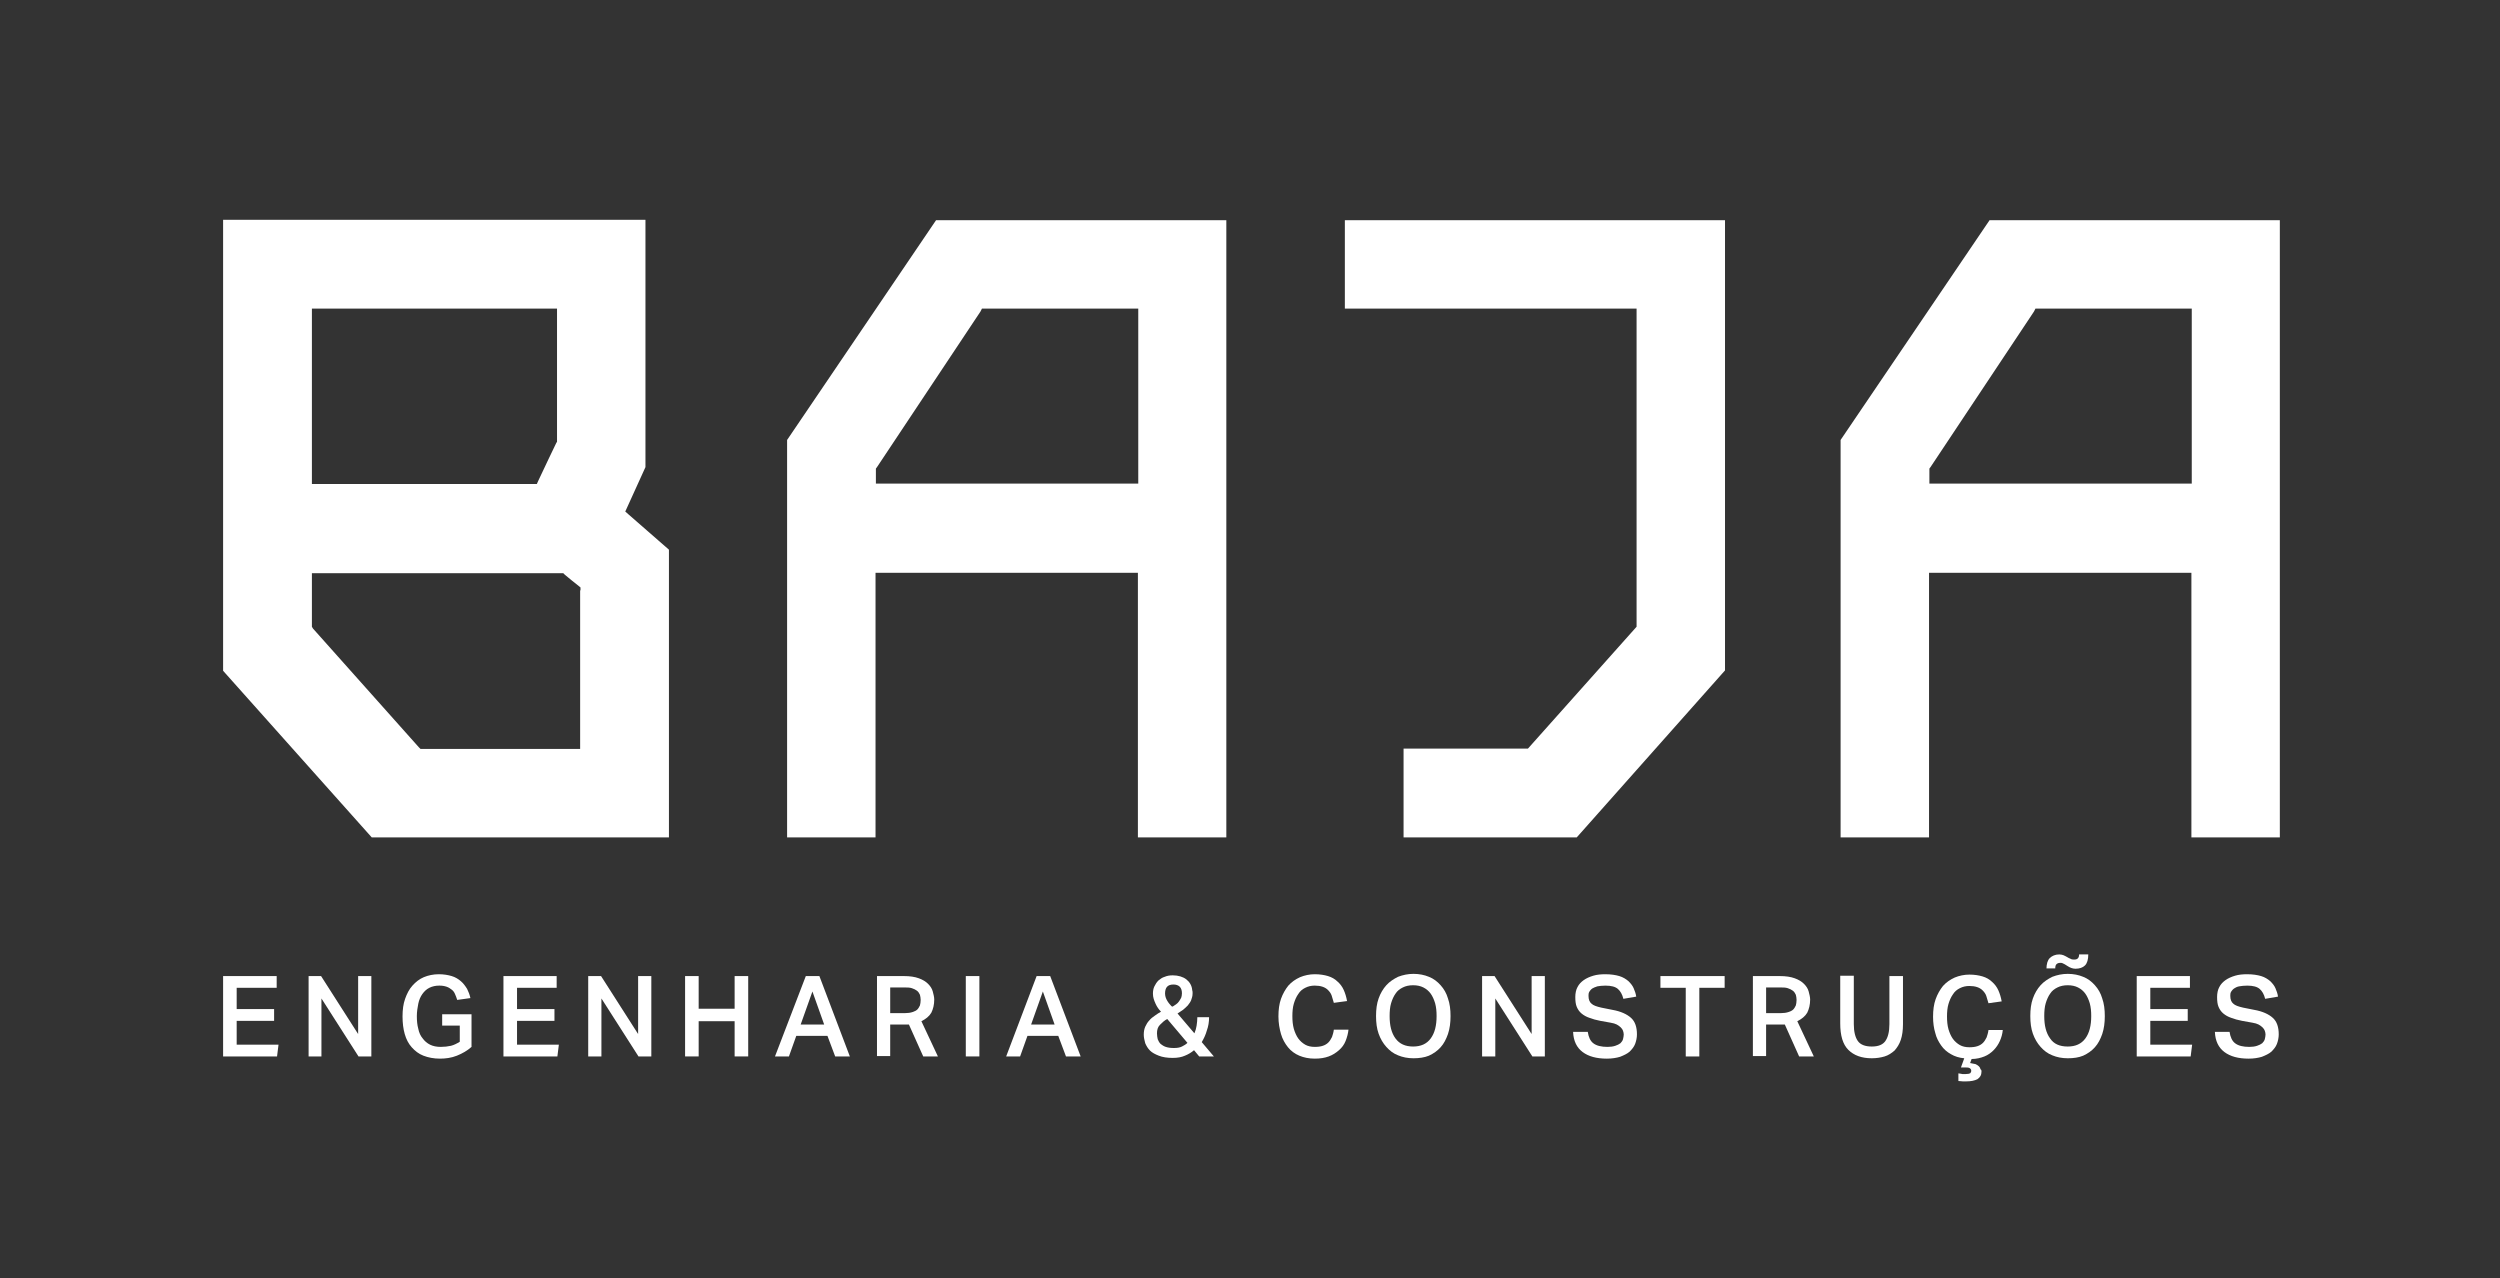
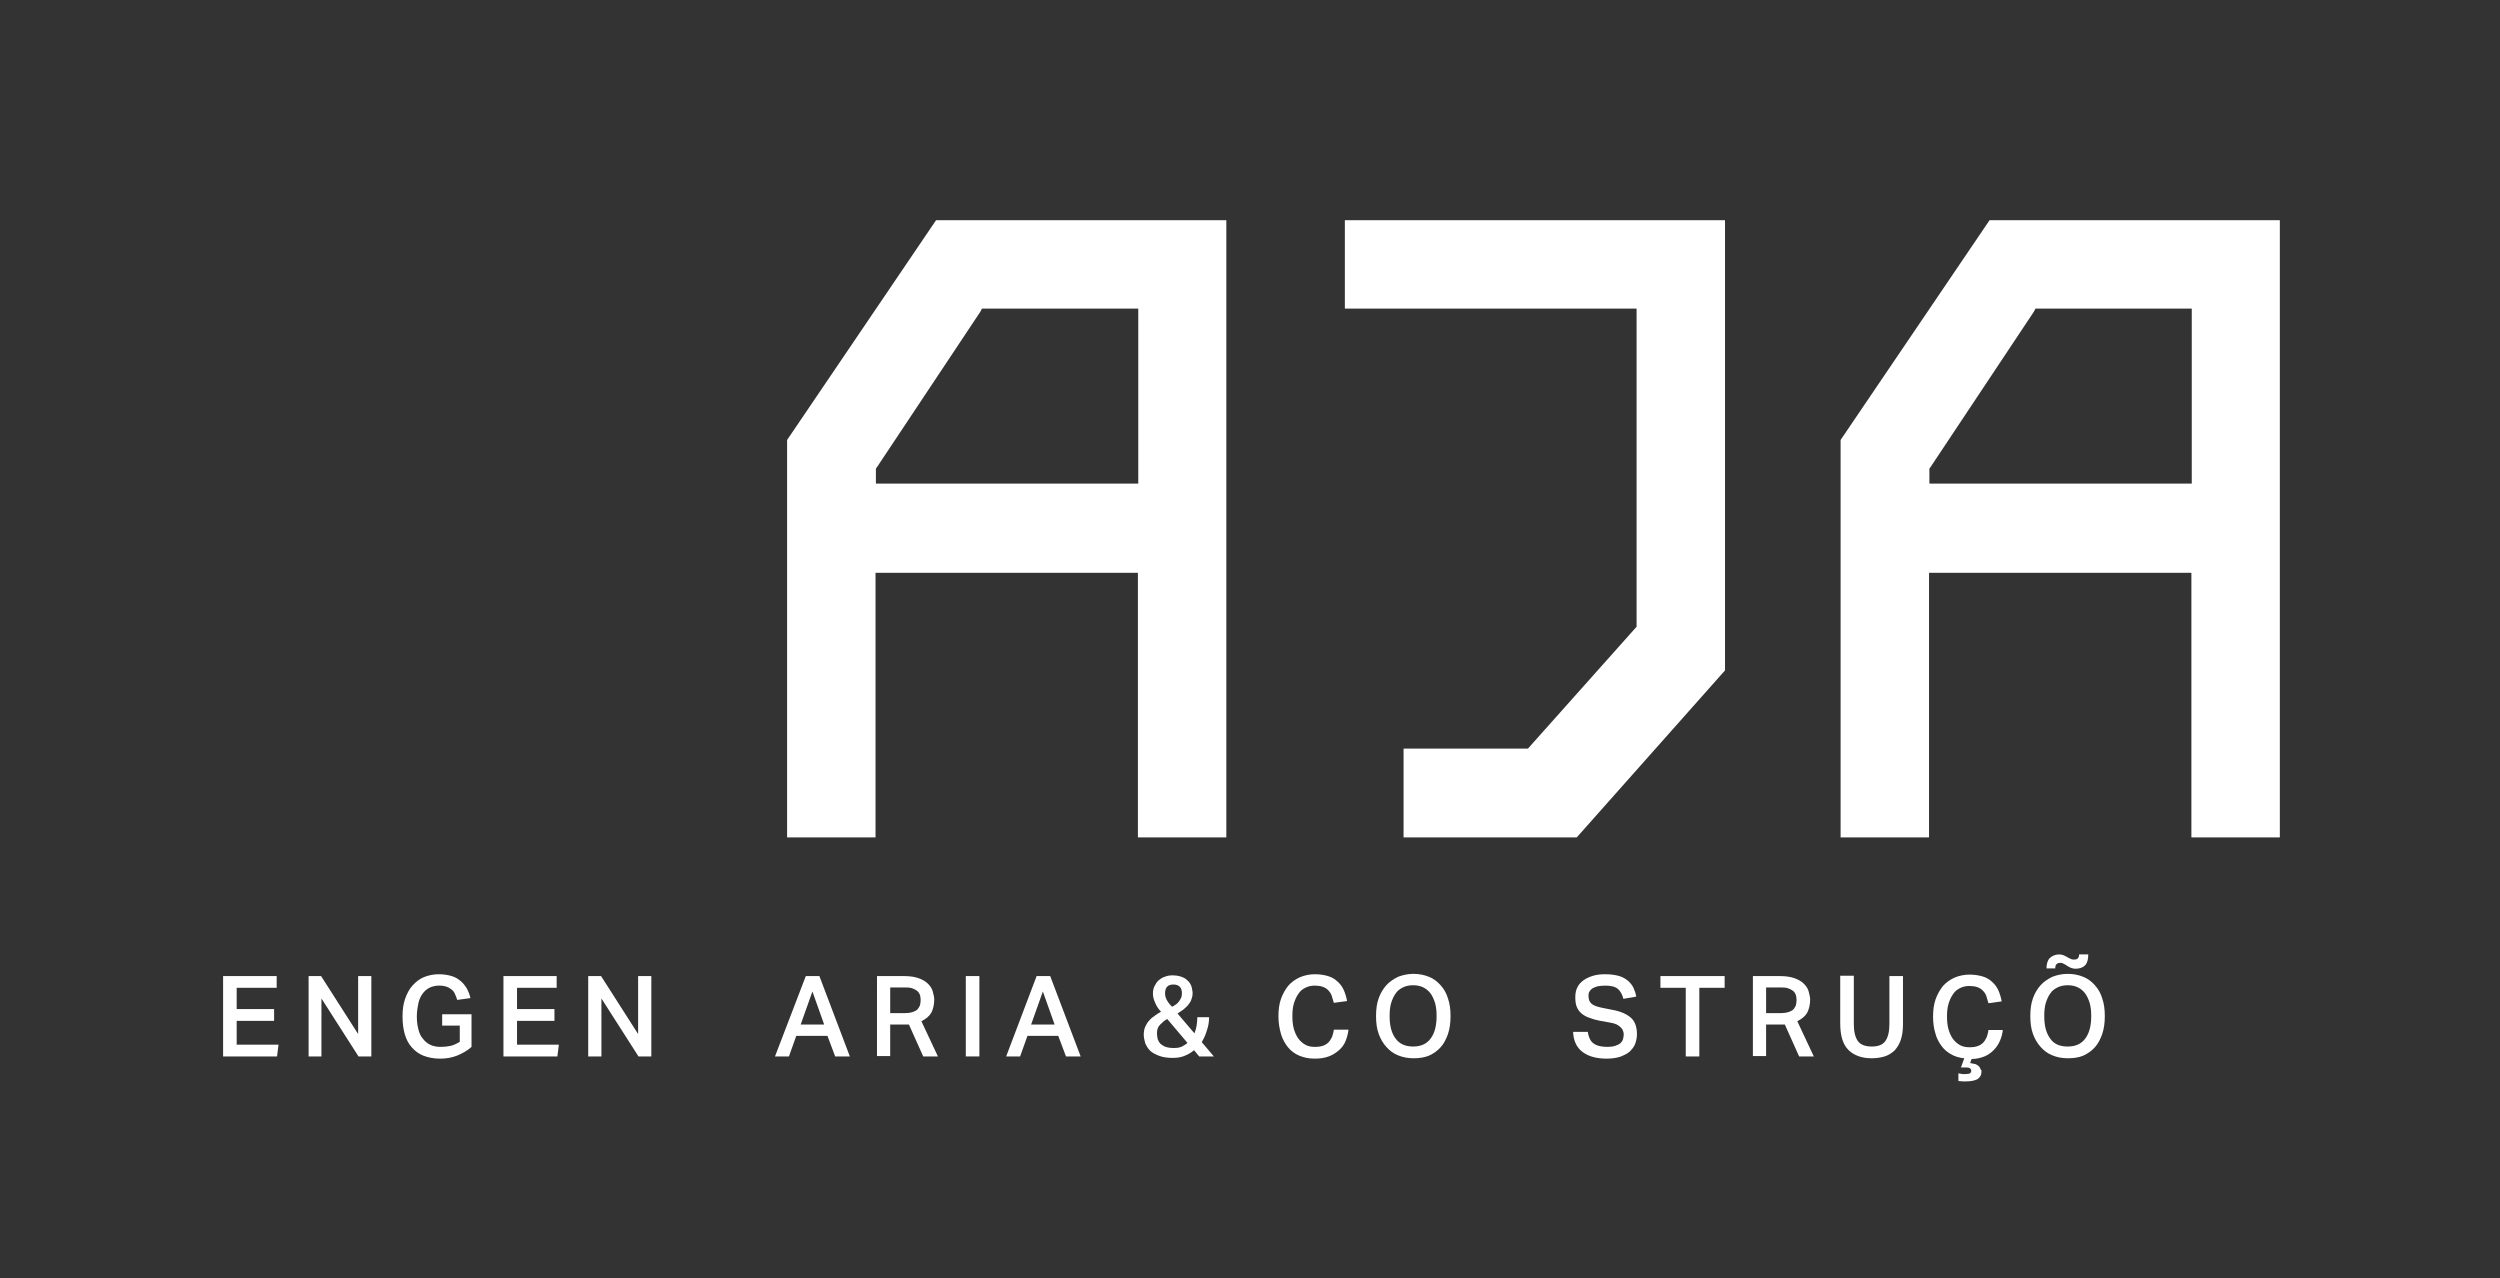
<svg xmlns="http://www.w3.org/2000/svg" version="1.0" id="Layer_1" x="0px" y="0px" viewBox="0 0 68.13 34.84" style="enable-background:new 0 0 68.13 34.84;" xml:space="preserve">
  <rect x="0" y="0" width="68.13" height="34.84" fill="#333333" stroke="none" />
  <style type="text/css"> .st0{fill:#FFFFFF;} .st1{fill:#002B64;} </style>
  <g>
    <g>
      <path class="st0" d="M6.08,26.6h1.46v0.32H6.45v0.58h1.02v0.32H6.45v0.65h1.14l-0.04,0.32H6.08V26.6z" />
      <path class="st0" d="M8.41,26.6h0.34l1.01,1.58V26.6h0.36v2.19H9.77l-1.01-1.58v1.58H8.41V26.6z" />
      <path class="st0" d="M12.85,27.63v0.9c-0.11,0.1-0.25,0.18-0.4,0.24s-0.31,0.08-0.46,0.08c-0.17,0-0.32-0.03-0.45-0.08 c-0.13-0.05-0.23-0.13-0.32-0.23s-0.15-0.22-0.19-0.36c-0.04-0.14-0.06-0.3-0.06-0.48c0-0.18,0.02-0.34,0.07-0.48 c0.05-0.14,0.11-0.26,0.2-0.36c0.09-0.1,0.19-0.18,0.31-0.23c0.12-0.05,0.26-0.08,0.41-0.08c0.13,0,0.25,0.02,0.35,0.05 c0.1,0.03,0.18,0.08,0.25,0.14c0.07,0.06,0.12,0.13,0.17,0.21c0.04,0.08,0.07,0.16,0.09,0.25l-0.36,0.05 c-0.02-0.06-0.04-0.12-0.06-0.16c-0.02-0.05-0.05-0.09-0.09-0.12c-0.04-0.03-0.08-0.06-0.14-0.08c-0.06-0.02-0.12-0.03-0.2-0.03 c-0.1,0-0.19,0.02-0.27,0.06c-0.08,0.04-0.14,0.1-0.19,0.17c-0.05,0.07-0.09,0.16-0.11,0.26c-0.02,0.1-0.04,0.22-0.04,0.34 c0,0.13,0.01,0.24,0.04,0.35c0.02,0.1,0.06,0.19,0.12,0.26c0.05,0.07,0.12,0.13,0.2,0.17c0.08,0.04,0.18,0.06,0.29,0.06 c0.1,0,0.19-0.01,0.28-0.03c0.08-0.02,0.16-0.06,0.24-0.11v-0.44h-0.48v-0.31H12.85z" />
      <path class="st0" d="M13.71,26.6h1.46v0.32h-1.08v0.58h1.02v0.32h-1.02v0.65h1.14l-0.04,0.32h-1.47V26.6z" />
      <path class="st0" d="M16.04,26.6h0.34l1.01,1.58V26.6h0.36v2.19H17.4l-1.01-1.58v1.58h-0.36V26.6z" />
-       <path class="st0" d="M18.67,26.6h0.37v0.89h0.98V26.6h0.37v2.19h-0.37v-0.96h-0.98v0.96h-0.37V26.6z" />
      <path class="st0" d="M21.96,26.6h0.37l0.83,2.19h-0.4l-0.21-0.56h-0.85l-0.2,0.56h-0.38L21.96,26.6z M22.46,27.92l-0.32-0.9 l-0.32,0.9H22.46z" />
      <path class="st0" d="M24.63,26.6c0.17,0,0.3,0.02,0.41,0.06c0.11,0.04,0.19,0.09,0.25,0.15c0.06,0.06,0.11,0.13,0.13,0.21 c0.02,0.08,0.04,0.15,0.04,0.22c0,0.14-0.03,0.26-0.08,0.36c-0.06,0.1-0.15,0.17-0.27,0.23l0.45,0.96h-0.4l-0.39-0.87 c-0.02,0-0.04,0-0.06,0c-0.02,0-0.04,0-0.06,0h-0.39v0.86h-0.36V26.6H24.63z M24.66,27.61c0.08,0,0.15-0.01,0.21-0.03 c0.06-0.02,0.1-0.04,0.13-0.07c0.03-0.03,0.05-0.07,0.07-0.11c0.01-0.04,0.02-0.09,0.02-0.15c0-0.05-0.01-0.1-0.02-0.14 c-0.02-0.04-0.04-0.08-0.08-0.11c-0.04-0.03-0.08-0.05-0.14-0.07c-0.06-0.02-0.13-0.02-0.22-0.02h-0.37v0.7H24.66z" />
      <path class="st0" d="M26.32,26.6h0.37v2.19h-0.37V26.6z" />
      <path class="st0" d="M28.25,26.6h0.37l0.83,2.19h-0.4l-0.21-0.56H28l-0.2,0.56h-0.38L28.25,26.6z M28.74,27.92l-0.32-0.9 l-0.32,0.9H28.74z" />
      <path class="st0" d="M32.54,28.62c-0.07,0.06-0.15,0.11-0.25,0.15c-0.09,0.04-0.2,0.06-0.33,0.06c-0.15,0-0.28-0.02-0.38-0.06 c-0.1-0.04-0.18-0.08-0.24-0.14c-0.06-0.06-0.1-0.13-0.13-0.2c-0.02-0.08-0.04-0.15-0.04-0.23c0-0.08,0.01-0.15,0.04-0.22 c0.03-0.06,0.06-0.12,0.11-0.17c0.04-0.05,0.09-0.09,0.15-0.13c0.06-0.04,0.11-0.08,0.17-0.11c-0.06-0.06-0.11-0.13-0.15-0.22 s-0.07-0.17-0.07-0.27c0-0.07,0.01-0.14,0.04-0.2c0.03-0.06,0.06-0.11,0.11-0.16c0.05-0.04,0.1-0.08,0.17-0.1 c0.07-0.03,0.14-0.04,0.22-0.04c0.15,0,0.28,0.04,0.37,0.11c0.09,0.07,0.15,0.17,0.16,0.29c0,0.02,0.01,0.03,0.01,0.05 c0,0.02,0,0.03,0,0.05c0,0.07-0.02,0.12-0.04,0.18c-0.02,0.05-0.06,0.1-0.09,0.14c-0.04,0.04-0.08,0.08-0.13,0.12 c-0.05,0.03-0.1,0.07-0.15,0.1l0.46,0.54c0.03-0.07,0.05-0.14,0.06-0.21c0.01-0.07,0.02-0.15,0.02-0.23h0.32 c0,0.13-0.02,0.25-0.06,0.36c-0.03,0.11-0.08,0.22-0.14,0.32l0.33,0.39h-0.4L32.54,28.62z M31.81,27.77 c-0.08,0.04-0.14,0.1-0.2,0.16s-0.08,0.14-0.08,0.23c0,0.06,0.01,0.11,0.02,0.16c0.02,0.05,0.04,0.09,0.08,0.13 c0.04,0.03,0.08,0.06,0.14,0.08c0.06,0.02,0.13,0.03,0.22,0.03c0.09,0,0.16-0.01,0.22-0.04c0.06-0.03,0.11-0.06,0.15-0.1 L31.81,27.77z M31.96,27.43c0.03-0.02,0.06-0.04,0.09-0.06s0.06-0.05,0.08-0.08c0.02-0.03,0.04-0.06,0.06-0.1 c0.01-0.03,0.02-0.07,0.02-0.12c0-0.08-0.02-0.14-0.06-0.18c-0.04-0.04-0.1-0.06-0.17-0.06c-0.16,0-0.23,0.08-0.23,0.25 c0,0.04,0.01,0.08,0.02,0.11c0.01,0.03,0.03,0.07,0.05,0.1c0.02,0.03,0.04,0.06,0.06,0.08c0.02,0.02,0.04,0.05,0.06,0.06 L31.96,27.43z" />
      <path class="st0" d="M36.75,28.05c-0.01,0.11-0.04,0.22-0.08,0.32c-0.04,0.1-0.1,0.18-0.18,0.25c-0.08,0.07-0.17,0.13-0.28,0.17 c-0.11,0.04-0.23,0.06-0.38,0.06c-0.16,0-0.3-0.03-0.42-0.08c-0.12-0.05-0.23-0.13-0.31-0.23s-0.15-0.22-0.19-0.36 c-0.04-0.14-0.07-0.3-0.07-0.48c0-0.18,0.02-0.34,0.07-0.48c0.05-0.14,0.12-0.26,0.2-0.36c0.09-0.1,0.19-0.17,0.32-0.23 c0.12-0.05,0.26-0.08,0.4-0.08c0.14,0,0.26,0.02,0.36,0.05c0.1,0.03,0.19,0.08,0.26,0.15c0.07,0.06,0.13,0.14,0.17,0.23 c0.04,0.09,0.07,0.19,0.09,0.3l-0.36,0.05c-0.02-0.07-0.04-0.14-0.06-0.2c-0.02-0.06-0.06-0.11-0.1-0.15 c-0.04-0.04-0.09-0.07-0.15-0.09c-0.06-0.02-0.13-0.03-0.21-0.03c-0.1,0-0.18,0.02-0.26,0.06c-0.08,0.04-0.14,0.09-0.19,0.17 c-0.05,0.07-0.09,0.16-0.12,0.26c-0.03,0.1-0.04,0.22-0.04,0.34c0,0.13,0.01,0.24,0.04,0.35c0.03,0.1,0.07,0.19,0.12,0.26 c0.05,0.07,0.12,0.13,0.19,0.17c0.07,0.04,0.16,0.06,0.26,0.06c0.09,0,0.16-0.01,0.22-0.03c0.06-0.02,0.11-0.05,0.15-0.09 c0.04-0.04,0.07-0.09,0.1-0.15c0.02-0.06,0.04-0.12,0.05-0.2H36.75z" />
      <path class="st0" d="M38.52,28.84c-0.16,0-0.3-0.03-0.42-0.08c-0.13-0.05-0.23-0.13-0.32-0.23c-0.09-0.1-0.16-0.22-0.21-0.36 c-0.05-0.14-0.07-0.3-0.07-0.48c0-0.18,0.02-0.34,0.07-0.48c0.05-0.14,0.12-0.26,0.21-0.36c0.09-0.1,0.2-0.17,0.32-0.23 c0.13-0.05,0.27-0.08,0.42-0.08c0.16,0,0.3,0.03,0.42,0.08c0.13,0.05,0.23,0.13,0.32,0.23c0.09,0.1,0.16,0.22,0.2,0.36 c0.05,0.14,0.07,0.3,0.07,0.48c0,0.18-0.02,0.34-0.07,0.49c-0.05,0.14-0.11,0.26-0.2,0.36c-0.09,0.1-0.19,0.17-0.32,0.23 C38.82,28.82,38.67,28.84,38.52,28.84z M38.51,28.52c0.21,0,0.37-0.07,0.48-0.22c0.11-0.15,0.16-0.35,0.16-0.61 c0-0.13-0.01-0.24-0.04-0.35c-0.03-0.1-0.07-0.19-0.12-0.26c-0.05-0.07-0.12-0.13-0.2-0.17c-0.08-0.04-0.17-0.06-0.28-0.06 c-0.11,0-0.2,0.02-0.28,0.06c-0.08,0.04-0.15,0.09-0.2,0.17c-0.05,0.07-0.09,0.16-0.12,0.26c-0.03,0.1-0.04,0.22-0.04,0.35 c0,0.26,0.05,0.46,0.16,0.61C38.14,28.45,38.3,28.52,38.51,28.52z" />
-       <path class="st0" d="M40.39,26.6h0.34l1.01,1.58V26.6h0.36v2.19h-0.34l-1.01-1.58v1.58h-0.36V26.6z" />
      <path class="st0" d="M43.27,28.12c0.02,0.14,0.07,0.25,0.15,0.31c0.09,0.07,0.22,0.1,0.39,0.1c0.08,0,0.15-0.01,0.21-0.03 c0.06-0.02,0.1-0.04,0.14-0.07c0.03-0.03,0.06-0.07,0.07-0.11c0.01-0.04,0.02-0.09,0.02-0.13c0-0.03-0.01-0.07-0.02-0.1 c-0.01-0.03-0.03-0.06-0.06-0.09c-0.03-0.03-0.06-0.05-0.11-0.08c-0.04-0.02-0.1-0.04-0.17-0.05l-0.28-0.05 c-0.11-0.02-0.21-0.05-0.29-0.08c-0.09-0.03-0.16-0.07-0.22-0.12c-0.06-0.05-0.1-0.11-0.13-0.18c-0.03-0.07-0.04-0.16-0.04-0.27 c0-0.1,0.02-0.2,0.06-0.27c0.04-0.08,0.1-0.14,0.17-0.19c0.07-0.05,0.16-0.09,0.26-0.12c0.1-0.03,0.21-0.04,0.33-0.04 c0.15,0,0.28,0.02,0.38,0.05c0.1,0.03,0.18,0.08,0.25,0.14c0.06,0.06,0.11,0.12,0.14,0.19c0.03,0.07,0.06,0.15,0.07,0.23 l-0.35,0.06c-0.03-0.12-0.08-0.21-0.15-0.27s-0.18-0.09-0.34-0.09c-0.09,0-0.16,0.01-0.22,0.02c-0.06,0.02-0.11,0.04-0.14,0.06 c-0.04,0.03-0.06,0.06-0.08,0.09c-0.02,0.04-0.02,0.07-0.02,0.11c0,0.1,0.03,0.17,0.08,0.21c0.05,0.05,0.14,0.08,0.27,0.11 l0.3,0.06c0.23,0.04,0.4,0.12,0.51,0.22c0.11,0.1,0.16,0.25,0.16,0.45c0,0.09-0.02,0.18-0.05,0.26c-0.03,0.08-0.09,0.15-0.15,0.21 c-0.07,0.06-0.16,0.1-0.26,0.14c-0.1,0.03-0.22,0.05-0.36,0.05c-0.28,0-0.5-0.06-0.66-0.18c-0.16-0.12-0.25-0.3-0.26-0.55H43.27z" />
      <path class="st0" d="M45.94,26.92h-0.69V26.6H47v0.32h-0.69v1.87h-0.37V26.92z" />
      <path class="st0" d="M48.5,26.6c0.17,0,0.3,0.02,0.41,0.06c0.11,0.04,0.19,0.09,0.25,0.15c0.06,0.06,0.11,0.13,0.13,0.21 c0.02,0.08,0.04,0.15,0.04,0.22c0,0.14-0.03,0.26-0.08,0.36c-0.06,0.1-0.15,0.17-0.27,0.23l0.45,0.96h-0.4l-0.39-0.87 c-0.02,0-0.04,0-0.06,0c-0.02,0-0.04,0-0.06,0h-0.39v0.86h-0.36V26.6H48.5z M48.53,27.61c0.08,0,0.15-0.01,0.21-0.03 c0.06-0.02,0.1-0.04,0.13-0.07c0.03-0.03,0.05-0.07,0.07-0.11c0.01-0.04,0.02-0.09,0.02-0.15c0-0.05-0.01-0.1-0.02-0.14 c-0.02-0.04-0.04-0.08-0.08-0.11c-0.04-0.03-0.08-0.05-0.14-0.07c-0.06-0.02-0.13-0.02-0.22-0.02h-0.37v0.7H48.53z" />
      <path class="st0" d="M50.52,26.6v1.31c0,0.21,0.04,0.36,0.11,0.46s0.2,0.15,0.38,0.15c0.18,0,0.3-0.05,0.37-0.15 c0.07-0.1,0.11-0.25,0.11-0.46V26.6h0.37v1.31c0,0.17-0.02,0.31-0.06,0.43c-0.04,0.12-0.1,0.21-0.17,0.29 c-0.08,0.07-0.17,0.13-0.27,0.16c-0.1,0.03-0.22,0.05-0.35,0.05c-0.28,0-0.49-0.08-0.64-0.23c-0.15-0.15-0.22-0.39-0.22-0.72v-1.3 H50.52z" />
      <path class="st0" d="M53.36,29.25c0.05,0.01,0.09,0.01,0.12,0.02c0.03,0,0.06,0,0.09,0c0.06,0,0.1-0.01,0.12-0.02 c0.02-0.02,0.03-0.04,0.03-0.07c0-0.03-0.01-0.05-0.04-0.07c-0.03-0.02-0.08-0.02-0.15-0.02h-0.09l0.09-0.25 c-0.13-0.01-0.26-0.05-0.36-0.11c-0.11-0.06-0.2-0.14-0.27-0.24c-0.07-0.1-0.13-0.21-0.16-0.34c-0.04-0.13-0.06-0.28-0.06-0.44 c0-0.18,0.02-0.34,0.07-0.48c0.05-0.14,0.12-0.26,0.2-0.36c0.09-0.1,0.19-0.17,0.32-0.23c0.12-0.05,0.26-0.08,0.4-0.08 c0.14,0,0.26,0.02,0.36,0.05c0.1,0.03,0.19,0.08,0.26,0.15c0.07,0.06,0.13,0.14,0.17,0.23c0.04,0.09,0.07,0.19,0.09,0.3 l-0.36,0.05c-0.02-0.07-0.04-0.14-0.06-0.2c-0.02-0.06-0.06-0.11-0.1-0.15c-0.04-0.04-0.09-0.07-0.15-0.09 c-0.06-0.02-0.13-0.03-0.21-0.03c-0.1,0-0.18,0.02-0.26,0.06c-0.08,0.04-0.14,0.09-0.19,0.17c-0.05,0.07-0.09,0.16-0.12,0.26 c-0.03,0.1-0.04,0.22-0.04,0.34c0,0.13,0.01,0.24,0.04,0.35c0.03,0.1,0.07,0.19,0.12,0.26c0.05,0.07,0.12,0.13,0.19,0.17 c0.07,0.04,0.16,0.06,0.26,0.06c0.09,0,0.16-0.01,0.22-0.03c0.06-0.02,0.11-0.05,0.15-0.09c0.04-0.04,0.07-0.09,0.1-0.15 c0.02-0.06,0.04-0.12,0.05-0.2h0.39c-0.01,0.11-0.04,0.21-0.08,0.3c-0.04,0.09-0.1,0.18-0.17,0.25c-0.07,0.07-0.15,0.13-0.25,0.17 c-0.1,0.04-0.22,0.07-0.35,0.07l-0.04,0.11c0.06,0.01,0.11,0.02,0.15,0.03c0.04,0.02,0.07,0.04,0.09,0.06 c0.02,0.02,0.04,0.05,0.04,0.08C53.99,29.14,54,29.17,54,29.2c0,0.1-0.04,0.16-0.11,0.21c-0.08,0.04-0.18,0.06-0.31,0.06 c-0.03,0-0.06,0-0.09,0c-0.03,0-0.07-0.01-0.12-0.01V29.25z" />
      <path class="st0" d="M56.35,28.84c-0.16,0-0.3-0.03-0.42-0.08c-0.13-0.05-0.23-0.13-0.32-0.23c-0.09-0.1-0.16-0.22-0.21-0.36 c-0.05-0.14-0.07-0.3-0.07-0.48c0-0.18,0.02-0.34,0.07-0.48c0.05-0.14,0.12-0.26,0.21-0.36c0.09-0.1,0.2-0.17,0.32-0.23 c0.13-0.05,0.27-0.08,0.42-0.08c0.16,0,0.3,0.03,0.42,0.08c0.13,0.05,0.23,0.13,0.32,0.23c0.09,0.1,0.16,0.22,0.2,0.36 c0.05,0.14,0.07,0.3,0.07,0.48c0,0.18-0.02,0.34-0.07,0.49c-0.05,0.14-0.11,0.26-0.2,0.36c-0.09,0.1-0.19,0.17-0.32,0.23 C56.65,28.82,56.51,28.84,56.35,28.84z M56.35,28.52c0.21,0,0.37-0.07,0.48-0.22c0.11-0.15,0.16-0.35,0.16-0.61 c0-0.13-0.01-0.24-0.04-0.35c-0.03-0.1-0.07-0.19-0.12-0.26c-0.05-0.07-0.12-0.13-0.2-0.17c-0.08-0.04-0.17-0.06-0.28-0.06 c-0.11,0-0.2,0.02-0.28,0.06c-0.08,0.04-0.15,0.09-0.2,0.17c-0.05,0.07-0.09,0.16-0.12,0.26c-0.03,0.1-0.04,0.22-0.04,0.35 c0,0.26,0.05,0.46,0.16,0.61C55.97,28.45,56.13,28.52,56.35,28.52z M55.77,26.41c0-0.14,0.03-0.24,0.09-0.3 c0.06-0.06,0.15-0.1,0.26-0.1c0.04,0,0.08,0.01,0.11,0.02c0.04,0.02,0.07,0.03,0.1,0.05c0.03,0.02,0.07,0.04,0.1,0.05 c0.03,0.02,0.07,0.02,0.1,0.02c0.09,0,0.13-0.05,0.13-0.14h0.25c0,0.14-0.03,0.24-0.09,0.3c-0.06,0.06-0.15,0.09-0.26,0.09 c-0.04,0-0.08-0.01-0.11-0.02c-0.03-0.01-0.07-0.03-0.1-0.05l-0.08-0.05c-0.02-0.01-0.04-0.02-0.06-0.03 c-0.02-0.01-0.04-0.01-0.06-0.01c-0.05,0-0.08,0.01-0.11,0.04c-0.02,0.02-0.03,0.06-0.03,0.11H55.77z" />
-       <path class="st0" d="M58.22,26.6h1.46v0.32h-1.08v0.58h1.02v0.32h-1.02v0.65h1.14l-0.04,0.32h-1.47V26.6z" />
-       <path class="st0" d="M60.76,28.12c0.02,0.14,0.07,0.25,0.15,0.31c0.09,0.07,0.22,0.1,0.39,0.1c0.08,0,0.15-0.01,0.21-0.03 c0.06-0.02,0.1-0.04,0.14-0.07c0.03-0.03,0.06-0.07,0.07-0.11c0.01-0.04,0.02-0.09,0.02-0.13c0-0.03-0.01-0.07-0.02-0.1 c-0.01-0.03-0.03-0.06-0.06-0.09c-0.03-0.03-0.06-0.05-0.11-0.08c-0.04-0.02-0.1-0.04-0.17-0.05l-0.28-0.05 c-0.11-0.02-0.21-0.05-0.29-0.08c-0.09-0.03-0.16-0.07-0.22-0.12c-0.06-0.05-0.1-0.11-0.13-0.18c-0.03-0.07-0.04-0.16-0.04-0.27 c0-0.1,0.02-0.2,0.06-0.27c0.04-0.08,0.1-0.14,0.17-0.19c0.07-0.05,0.16-0.09,0.26-0.12c0.1-0.03,0.21-0.04,0.33-0.04 c0.15,0,0.28,0.02,0.38,0.05c0.1,0.03,0.18,0.08,0.25,0.14c0.06,0.06,0.11,0.12,0.14,0.19c0.03,0.07,0.06,0.15,0.07,0.23 l-0.35,0.06c-0.03-0.12-0.08-0.21-0.15-0.27c-0.07-0.06-0.18-0.09-0.34-0.09c-0.09,0-0.16,0.01-0.22,0.02s-0.11,0.04-0.14,0.06 c-0.04,0.03-0.06,0.06-0.08,0.09c-0.02,0.04-0.02,0.07-0.02,0.11c0,0.1,0.03,0.17,0.08,0.21c0.05,0.05,0.14,0.08,0.27,0.11 l0.3,0.06c0.23,0.04,0.4,0.12,0.51,0.22c0.11,0.1,0.16,0.25,0.16,0.45c0,0.09-0.02,0.18-0.05,0.26c-0.03,0.08-0.09,0.15-0.15,0.21 c-0.07,0.06-0.16,0.1-0.26,0.14c-0.1,0.03-0.22,0.05-0.36,0.05c-0.28,0-0.5-0.06-0.66-0.18c-0.16-0.12-0.25-0.3-0.26-0.55H60.76z" />
    </g>
    <g>
-       <path class="st0" d="M17.04,13.94l0.05-0.11l0.5-1.1V5.99H6.08v12.29l4.05,4.54h8.1v-7.84l-1.1-0.96L17.04,13.94z M8.5,13.03V8.57 V8.41h0.16h6.36h0.16v0.16V12v0.04l-0.02,0.03c-0.09,0.18-0.29,0.61-0.49,1.03l-0.04,0.09h-0.1H8.65H8.5V13.03z M15.81,16.09v4.16 v0.16h-0.16h-4.12h-0.07l-0.05-0.05l-2.88-3.23L8.5,17.08v-0.06v-1.24v-0.16h0.16h6.63h0.06l0.04,0.04 c0.14,0.12,0.27,0.22,0.37,0.3l0.06,0.05V16.09z" />
      <path class="st0" d="M21.45,11.99v10.83h2.41v-7.05v-0.16h0.16h6.83h0.16v0.16v7.05h2.41V6h-7.91L21.45,11.99z M26.76,8.41h0.09 h4.01h0.16v0.16v4.45v0.16h-0.16h-6.83h-0.16v-0.16v-0.2v-0.05l0.03-0.04l2.82-4.24L26.76,8.41z" />
      <path class="st0" d="M50.16,11.99v10.83h2.41v-7.05v-0.16h0.16h6.83h0.16v0.16v7.05h2.41V6h-7.91L50.16,11.99z M55.47,8.41h0.09 h4.01h0.16v0.16v4.45v0.16h-0.16h-6.83h-0.16v-0.16v-0.2v-0.05l0.03-0.04l2.82-4.24L55.47,8.41z" />
      <polygon class="st0" points="36.65,8.41 44.44,8.41 44.6,8.41 44.6,8.57 44.6,17.08 41.64,20.4 38.25,20.4 38.25,22.82 42.97,22.82 47.01,18.27 47.01,6 36.65,6 " />
    </g>
  </g>
</svg>